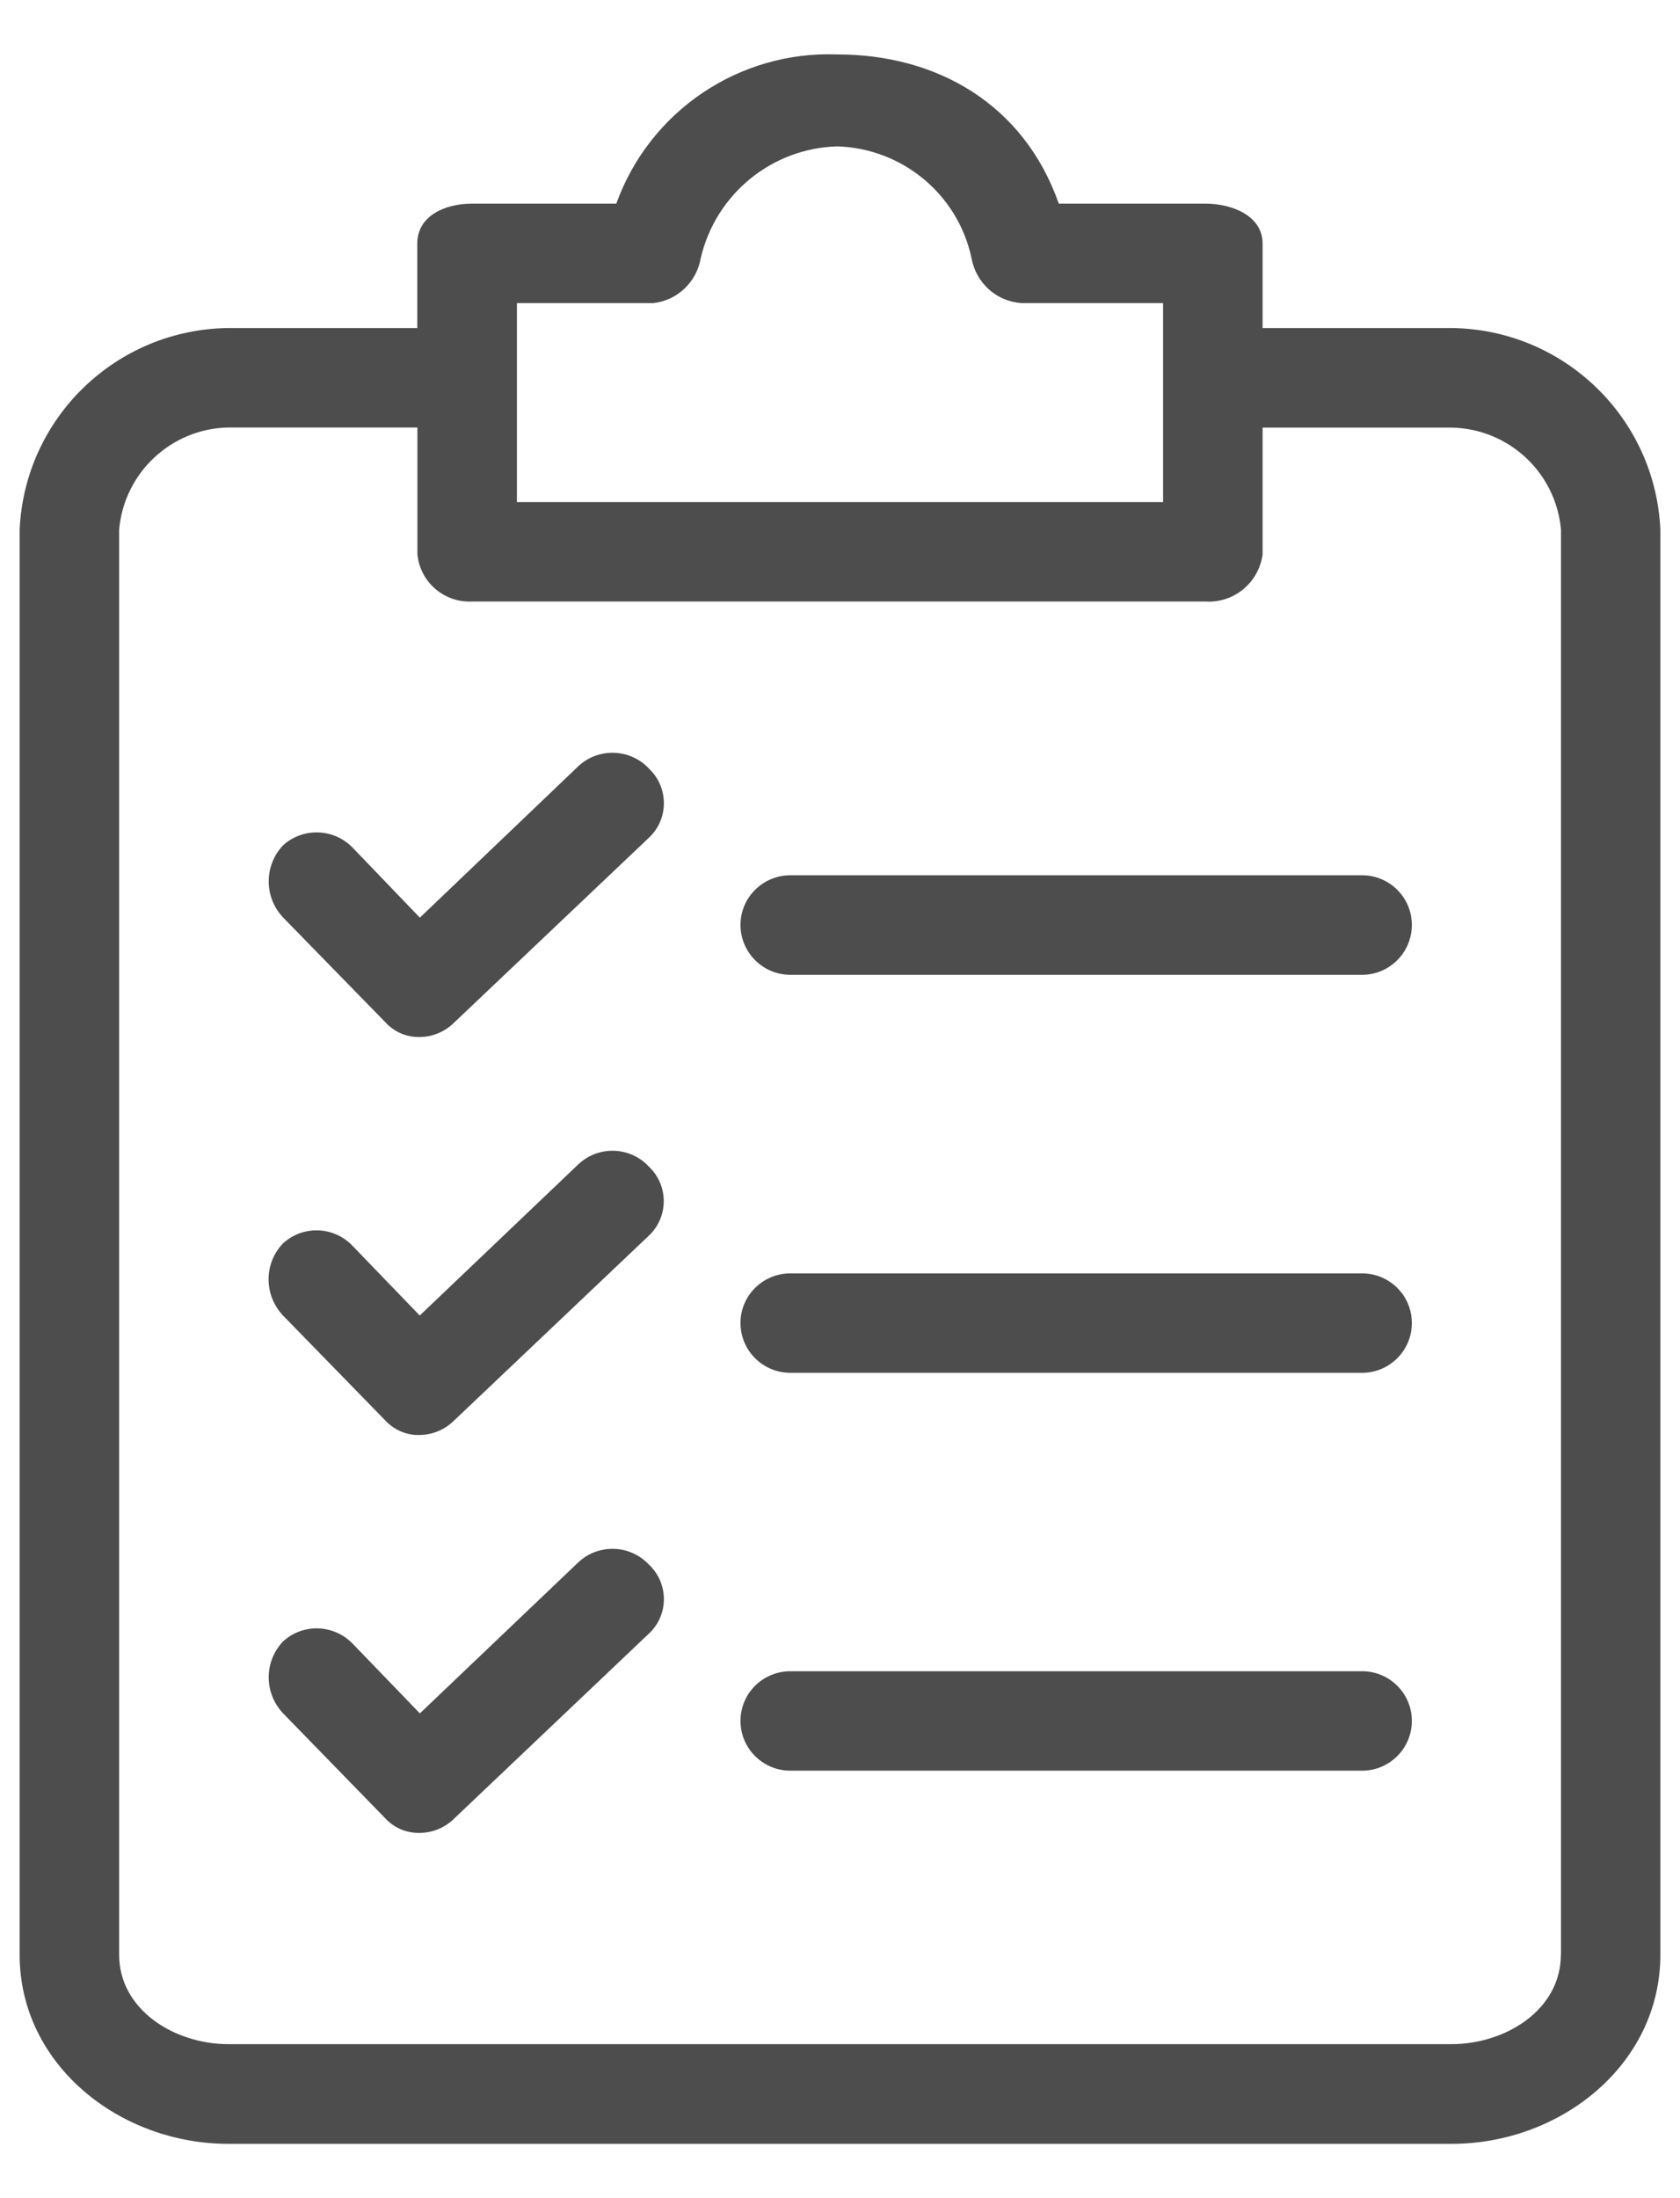
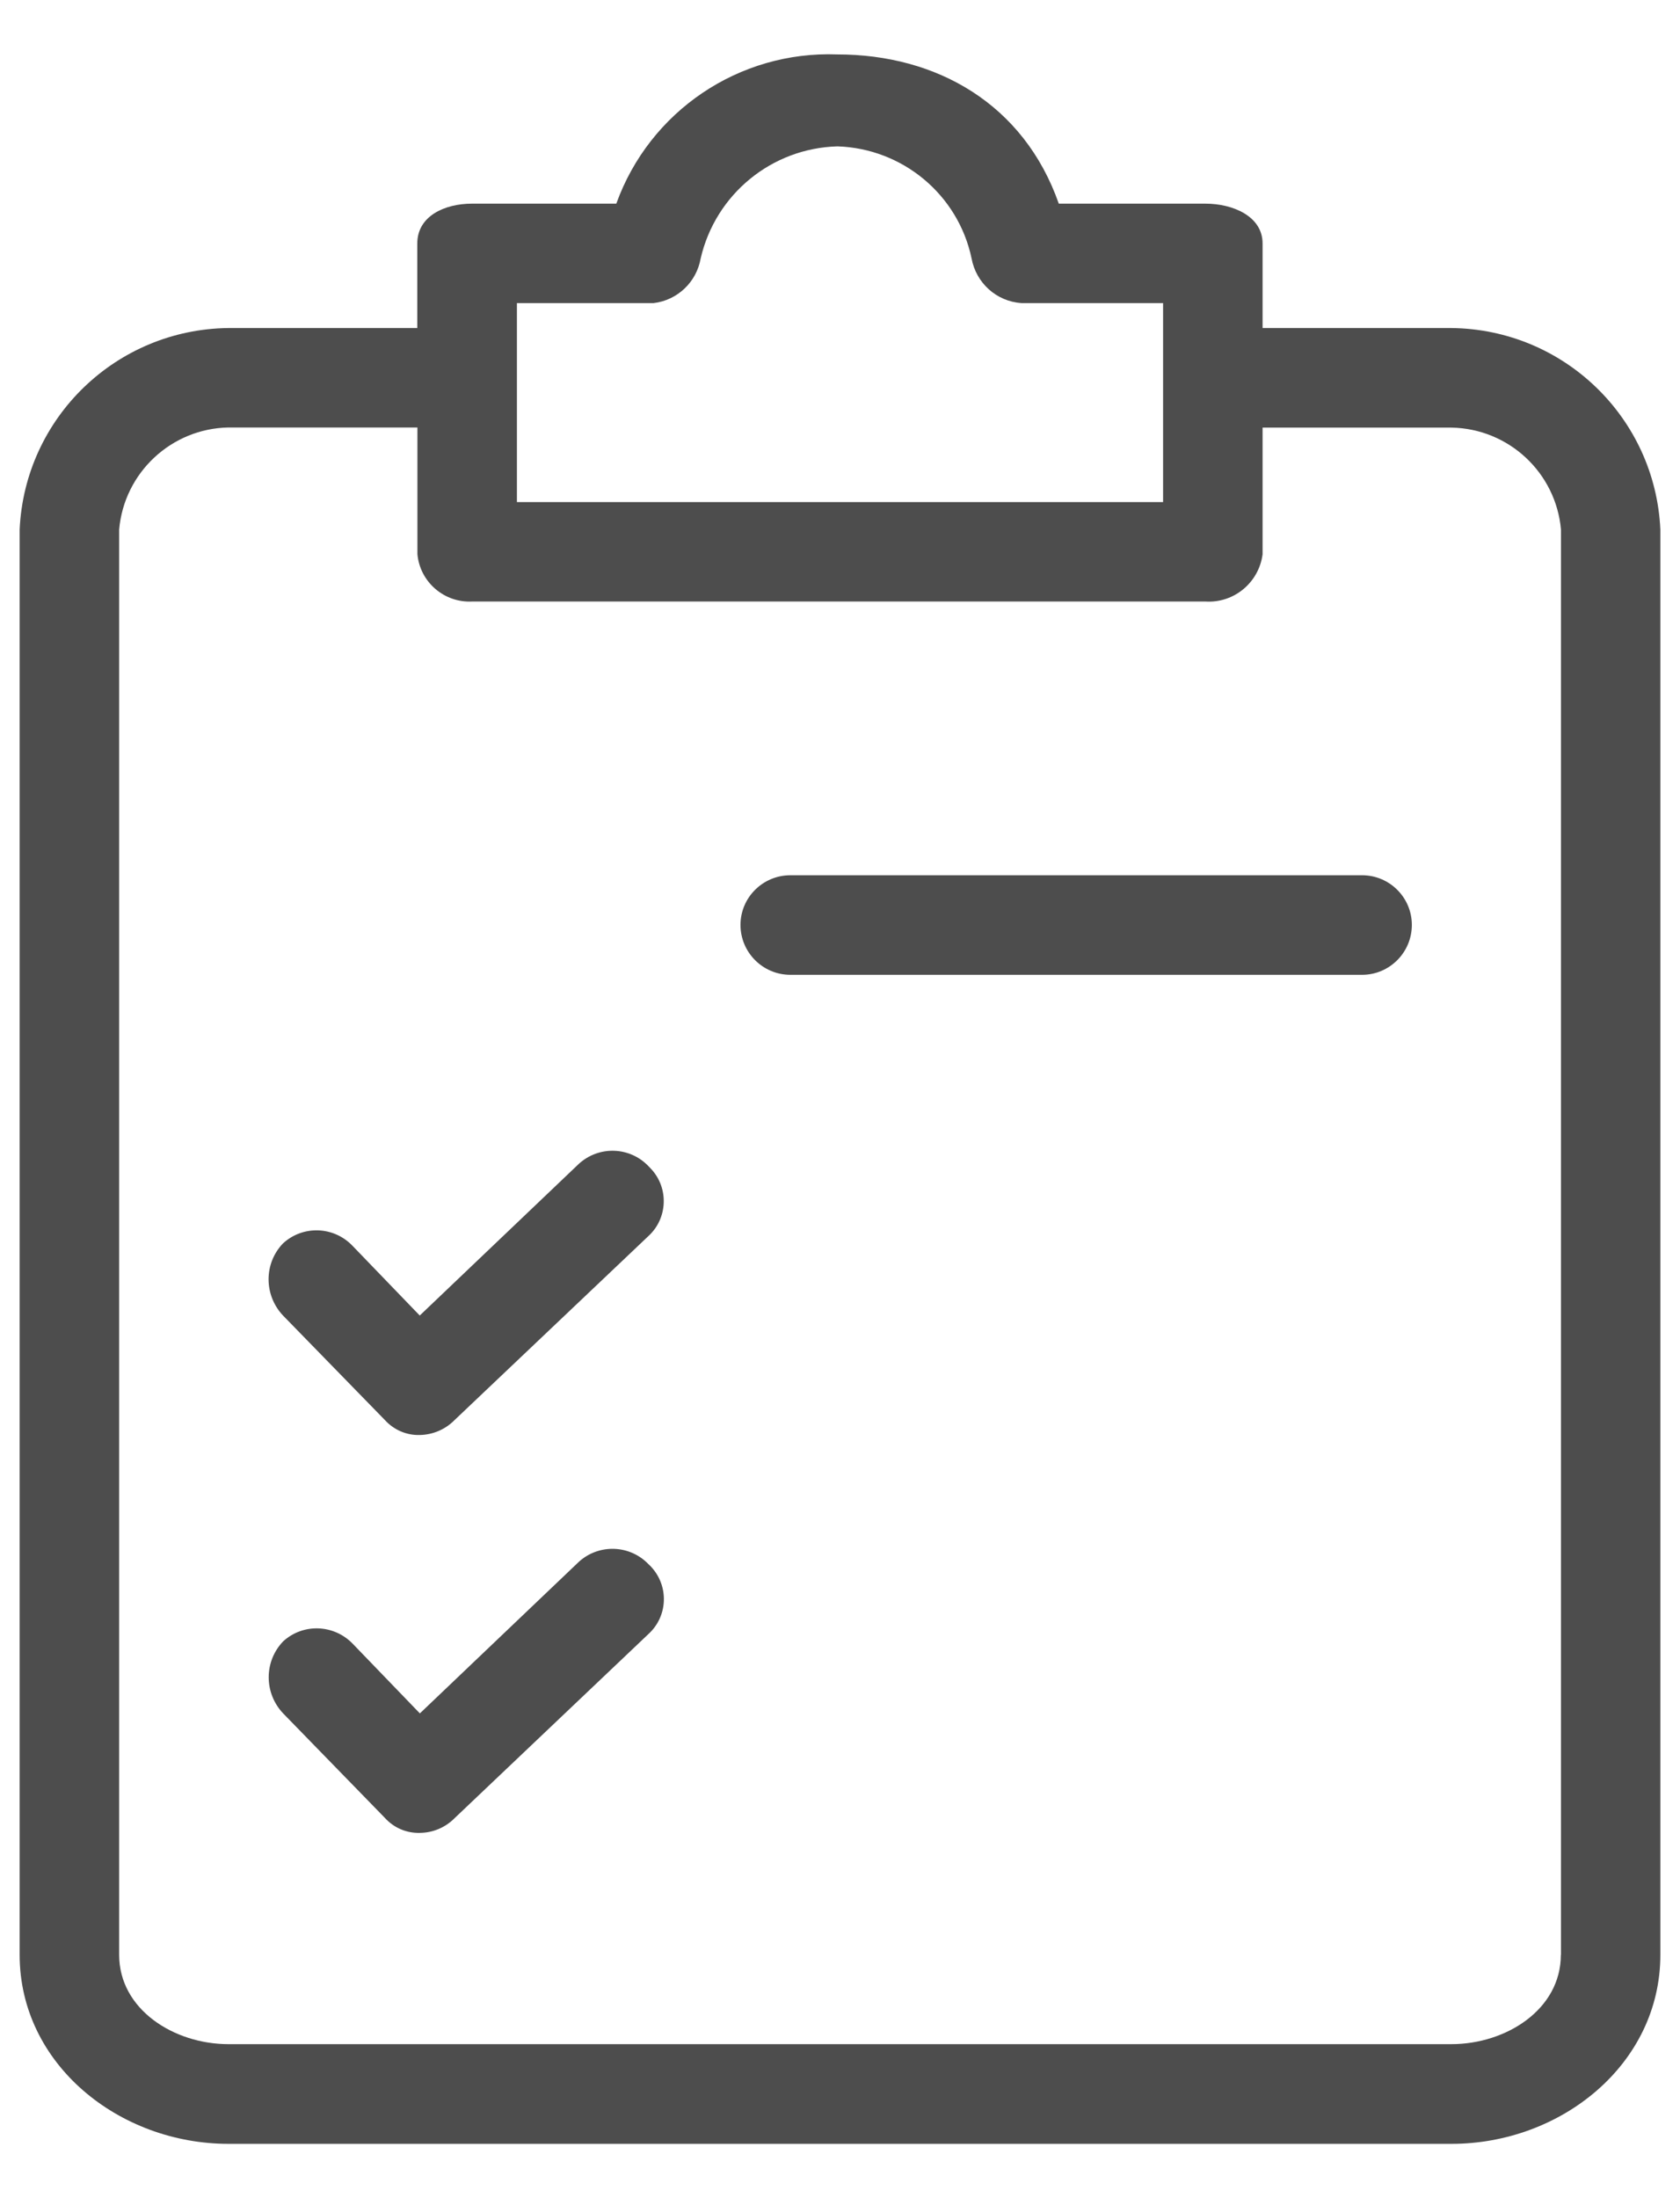
<svg xmlns="http://www.w3.org/2000/svg" version="1.1" id="Layer_1" x="0px" y="0px" width="13px" height="17px" viewBox="0 0 13 17" enable-background="new 0 0 13 17" xml:space="preserve">
  <g>
    <g>
      <g>
        <path fill="#4D4D4D" d="M11.231,2.537H9.77V1.883c0-0.211-0.231-0.308-0.442-0.308H8.193C7.923,0.805,7.249,0.421,6.48,0.421     C5.719,0.392,5.027,0.859,4.769,1.575H3.652c-0.211,0-0.423,0.096-0.423,0.308v0.654H1.768C0.901,2.546,0.192,3.229,0.152,4.095     v11.023c0,0.847,0.77,1.462,1.616,1.462h9.464c0.847,0,1.616-0.615,1.616-1.462V4.095C12.808,3.229,12.099,2.546,11.231,2.537z      M4,2.344h1.058C5.242,2.322,5.39,2.182,5.422,1.998C5.537,1.502,5.971,1.146,6.48,1.132c0.504,0.016,0.934,0.373,1.038,0.866     c0.035,0.19,0.192,0.333,0.386,0.346H9v1.539H4V2.344z M12.078,15.118c0,0.423-0.424,0.691-0.847,0.691H1.768     c-0.423,0-0.846-0.269-0.846-0.691V4.095c0.039-0.44,0.404-0.781,0.846-0.789h1.462v0.98c0.02,0.216,0.208,0.377,0.423,0.366     h5.675C9.548,4.666,9.741,4.506,9.77,4.287v-0.98h1.462c0.442,0.008,0.808,0.348,0.847,0.789V15.118L12.078,15.118z" />
        <path fill="#4D4D4D" d="M5.019,9.02C4.874,8.867,4.635,8.859,4.479,9.001l-1.231,1.173L2.729,9.636     c-0.145-0.153-0.384-0.162-0.539-0.02c-0.149,0.155-0.149,0.4,0,0.558l0.788,0.808c0.069,0.076,0.167,0.119,0.27,0.116     c0.102-0.002,0.198-0.043,0.27-0.116l1.5-1.423c0.149-0.137,0.158-0.369,0.022-0.517C5.033,9.035,5.026,9.027,5.019,9.02z" />
-         <path fill="#4D4D4D" d="M10.54,9.848H6.116c-0.213,0-0.386,0.171-0.386,0.384s0.173,0.385,0.386,0.385h4.424     c0.212,0,0.385-0.172,0.385-0.385S10.752,9.848,10.54,9.848z" />
-         <path fill="#4D4D4D" d="M5.019,5.941C4.874,5.79,4.635,5.781,4.479,5.922L3.249,7.097l-0.519-0.54     c-0.145-0.151-0.384-0.16-0.539-0.02c-0.149,0.157-0.149,0.402,0,0.559l0.788,0.807C3.048,7.98,3.146,8.023,3.249,8.02     c0.102-0.001,0.198-0.043,0.27-0.116l1.5-1.423c0.149-0.137,0.158-0.368,0.022-0.517C5.033,5.957,5.026,5.949,5.019,5.941z" />
        <path fill="#4D4D4D" d="M10.54,6.769H6.116c-0.213,0-0.386,0.172-0.386,0.384c0,0.213,0.173,0.386,0.386,0.386h4.424     c0.212,0,0.385-0.173,0.385-0.386C10.925,6.941,10.752,6.769,10.54,6.769z" />
        <path fill="#4D4D4D" d="M5.019,12.098c-0.145-0.152-0.384-0.16-0.539-0.02l-1.231,1.173l-0.519-0.538     c-0.145-0.151-0.384-0.161-0.539-0.019c-0.149,0.155-0.149,0.4,0,0.557l0.788,0.809c0.069,0.076,0.167,0.118,0.27,0.115     c0.102-0.001,0.198-0.042,0.27-0.115l1.5-1.424c0.149-0.137,0.158-0.367,0.022-0.516C5.033,12.111,5.026,12.104,5.019,12.098z" />
-         <path fill="#4D4D4D" d="M10.54,12.925H6.116c-0.213,0-0.386,0.171-0.386,0.384s0.173,0.385,0.386,0.385h4.424     c0.212,0,0.385-0.172,0.385-0.385S10.752,12.925,10.54,12.925z" />
      </g>
    </g>
  </g>
</svg>